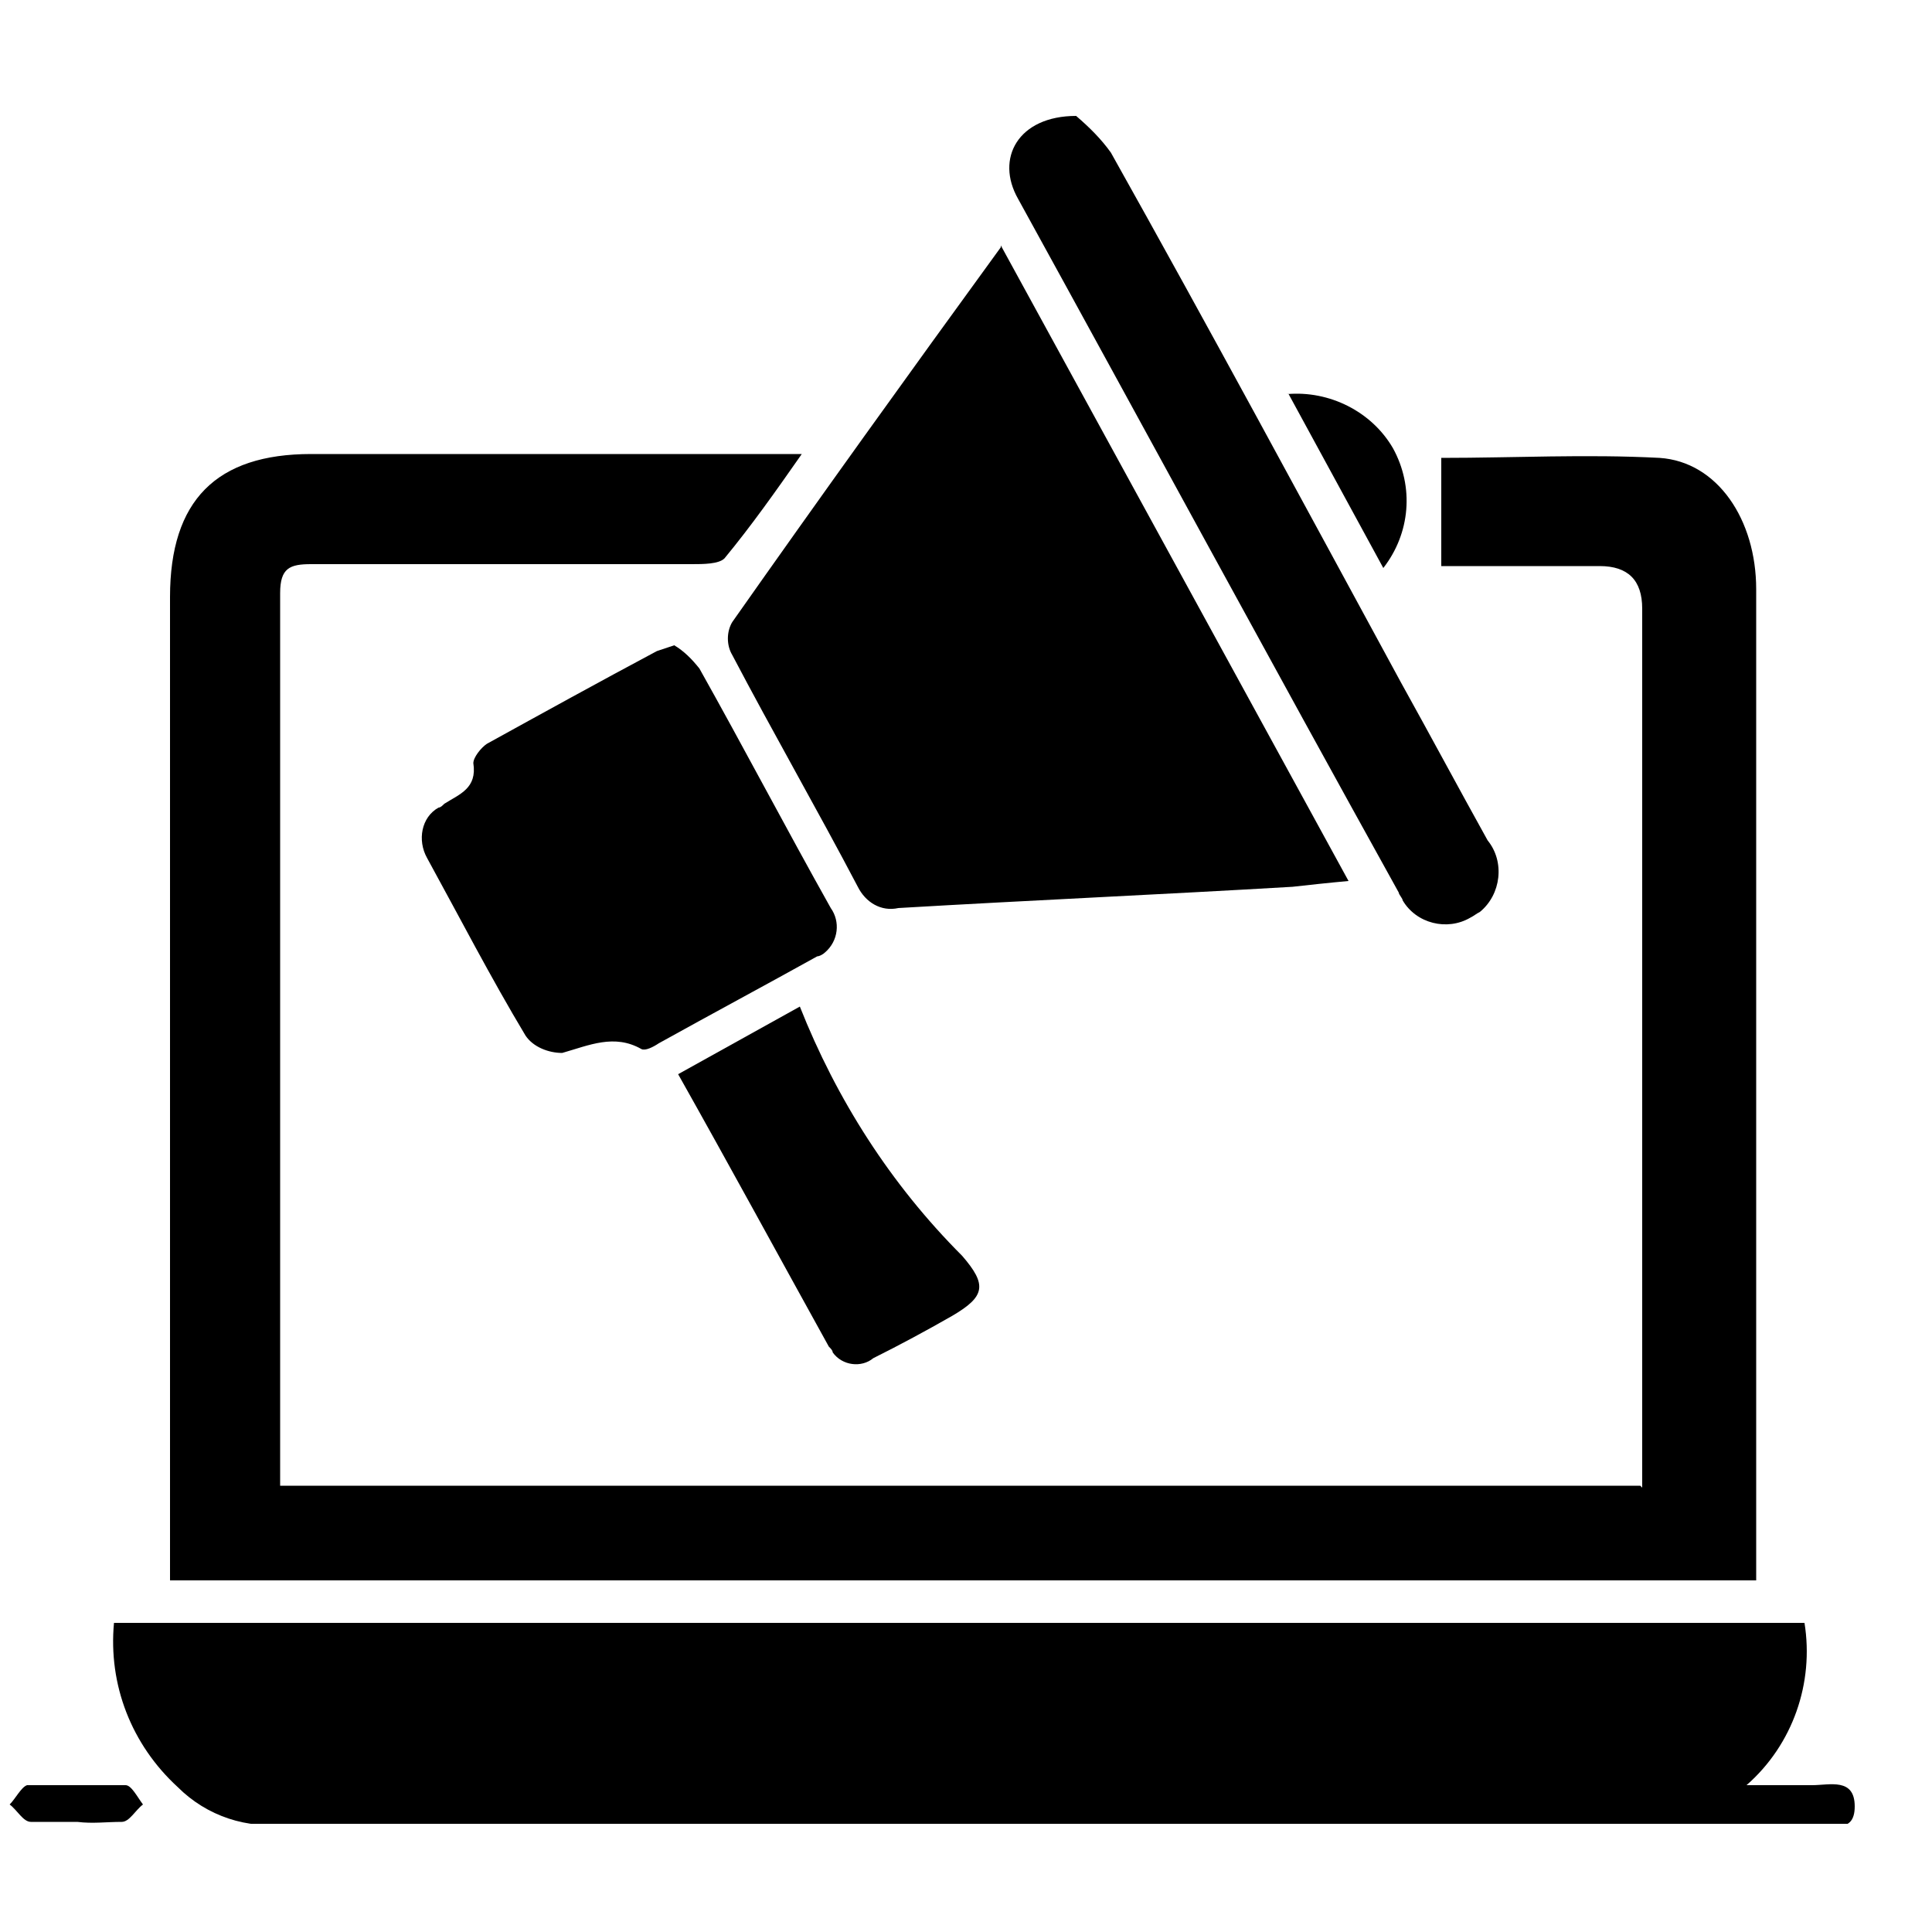
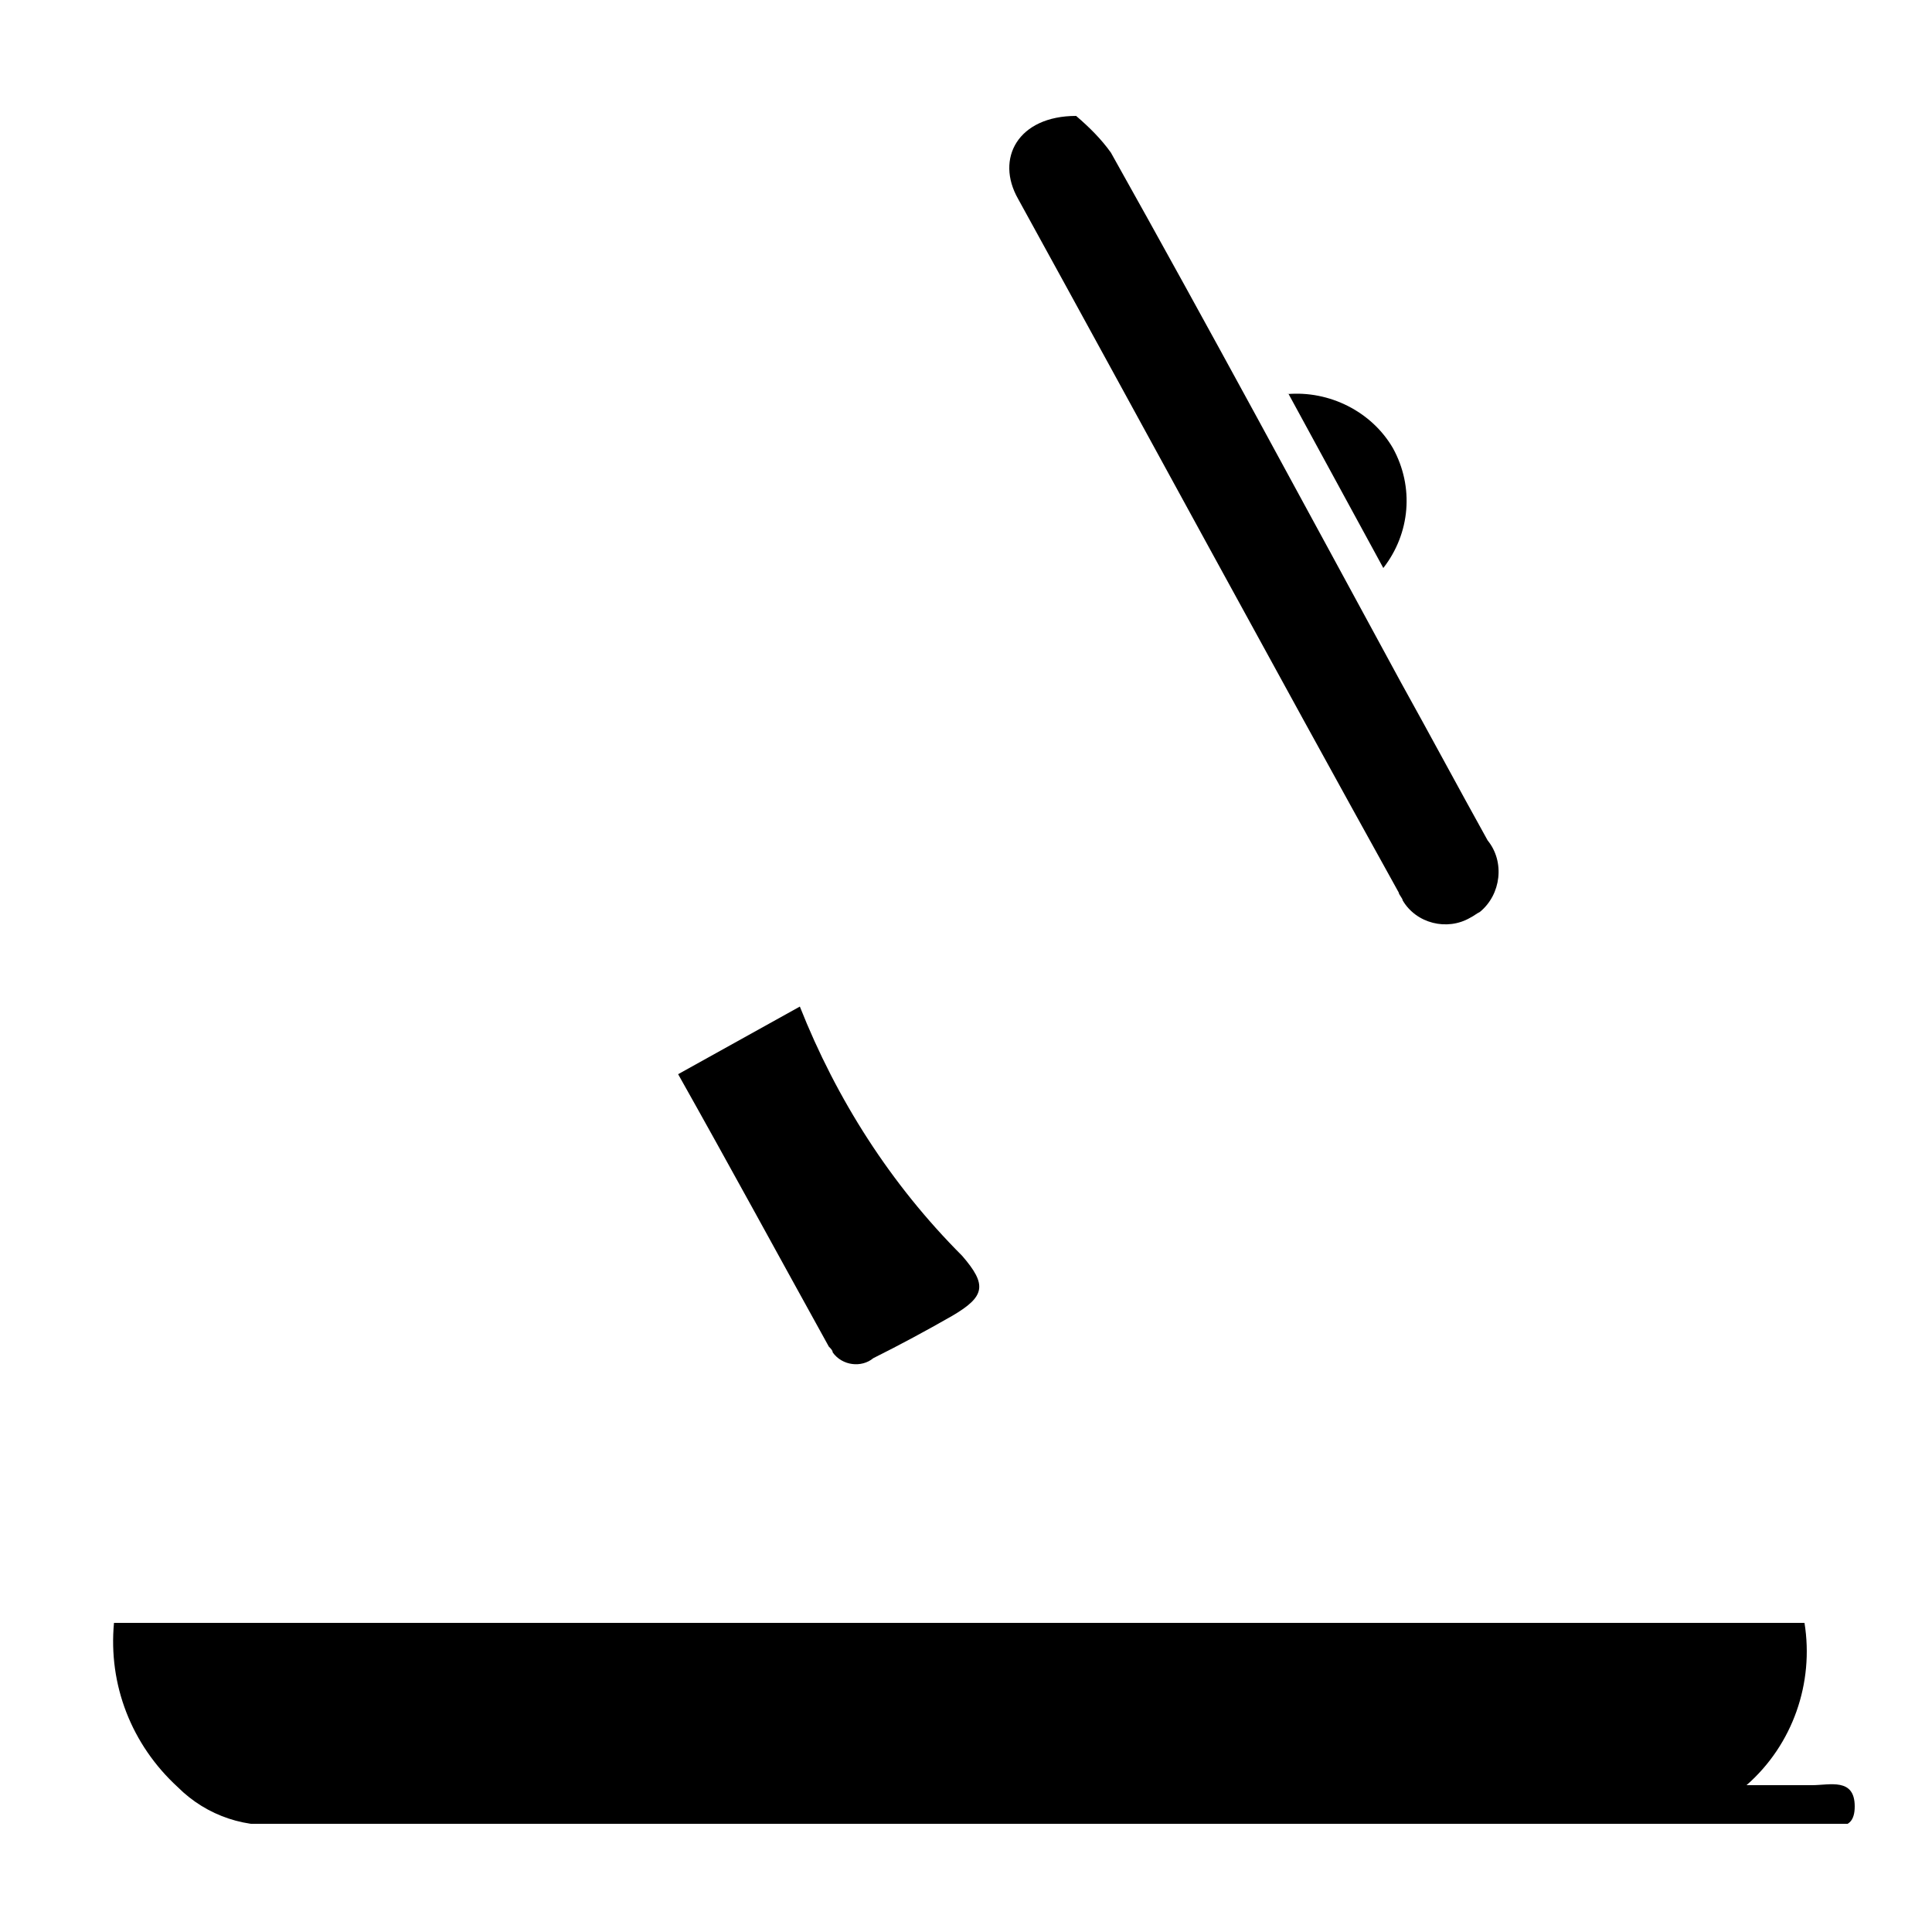
<svg xmlns="http://www.w3.org/2000/svg" id="Layer_1" data-name="Layer 1" version="1.1" viewBox="0 0 100 100">
  <defs>
    <style>
      .cls-1 {
        fill: #000;
      }

      .cls-1, .cls-2 {
        stroke-width: 0px;
      }

      .cls-2 {
        fill: none;
      }

      .cls-3 {
        clip-path: url(#clippath);
      }
    </style>
    <clipPath id="clippath">
      <rect class="cls-2" x=".5" y="6" width="95.5" height="88.4" />
    </clipPath>
  </defs>
  <g class="cls-3">
    <g id="Group_4124" data-name="Group 4124">
-       <path id="Path_39308" data-name="Path 39308" class="cls-1" d="M85,77V31.5q0-2.2-2.2-2.2h-8.2v-5.6c3.8,0,7.5-.2,11.3,0,3,.2,5,3.2,5,6.8v51.3H8.8c0-.6,0-1.1,0-1.7V30.9c0-5,2.4-7.4,7.3-7.4,7.9,0,15.7,0,23.6,0,.5,0,1,0,1.8,0-1.4,2-2.6,3.7-4,5.4-.3.3-1.1.3-1.7.3-6.6,0-13.2,0-19.7,0-1.1,0-1.6.2-1.6,1.5,0,15.2,0,30.4,0,45.6,0,.2,0,.4,0,.6h70.4Z" />
      <path id="Path_39309" data-name="Path 39309" class="cls-1" d="M6,84h87.4c.5,3.1-.6,6.3-3,8.4,1.4,0,2.4,0,3.4,0,.9,0,2.2-.4,2.2,1.1s-1.3.9-2.1.9c-.4,0-.8,0-1.2,0-25.9,0-51.8,0-77.8,0-2.1.3-4.2-.4-5.7-1.9-2.4-2.2-3.6-5.3-3.3-8.5" />
-       <path id="Path_39310" data-name="Path 39310" class="cls-1" d="M51.8,12.7l18,32.9c-1.1.1-2,.2-2.9.3-6.8.4-13.6.7-20.4,1.1-.9.2-1.7-.3-2.1-1.1-2.1-4-4.4-8-6.5-12-.3-.5-.3-1.2,0-1.7,4.5-6.4,9.1-12.8,13.9-19.4" />
-       <path id="Path_39311" data-name="Path 39311" class="cls-1" d="M34.9,33.4c.5.3.9.7,1.3,1.2,2.3,4.1,4.5,8.3,6.8,12.4.5.7.4,1.7-.3,2.3-.1.1-.3.2-.4.2-2.7,1.5-5.5,3-8.2,4.5-.3.2-.7.4-.9.3-1.4-.8-2.7-.2-4.1.2-.7,0-1.5-.3-1.9-.9-1.8-3-3.4-6.1-5.1-9.2-.5-.9-.3-2.1.6-2.6.1,0,.2-.1.3-.2.8-.5,1.7-.8,1.5-2.1,0-.3.4-.8.7-1,2.9-1.6,5.8-3.2,8.8-4.8.3-.1.6-.2.9-.3" />
      <path id="Path_39312" data-name="Path 39312" class="cls-1" d="M55.7,6c.7.6,1.3,1.2,1.8,1.9,5.1,9.1,10,18.2,15,27.4,1.5,2.7,3,5.5,4.5,8.2.9,1.1.7,2.8-.4,3.7-.2.1-.3.2-.5.3-1.2.7-2.8.3-3.5-.9,0-.1-.2-.3-.2-.4-6.6-11.9-13.1-23.9-19.7-35.9-1.2-2.1,0-4.3,3-4.3" />
      <path id="Path_39313" data-name="Path 39313" class="cls-1" d="M35.1,55.6l6.3-3.5c1.9,4.8,4.7,9.2,8.4,12.9,1.3,1.5,1.2,2.1-.5,3.1-1.4.8-2.7,1.5-4.1,2.2-.6.5-1.6.4-2.1-.3,0-.1-.1-.2-.2-.3-2.6-4.7-5.1-9.3-7.8-14.1" />
      <path id="Path_39314" data-name="Path 39314" class="cls-1" d="M66.6,20.4c2.2-.2,4.4.9,5.5,2.8,1.1,2,.9,4.4-.5,6.2l-4.9-9" />
-       <path id="Path_39315" data-name="Path 39315" class="cls-1" d="M4.1,94.3c-.8,0-1.7,0-2.5,0-.4,0-.7-.6-1.1-.9.3-.3.6-.9.9-1,1.7,0,3.4,0,5.1,0,.3,0,.6.6.9,1-.4.3-.7.9-1.1.9-.8,0-1.5.1-2.3,0" />
    </g>
  </g>
</svg>